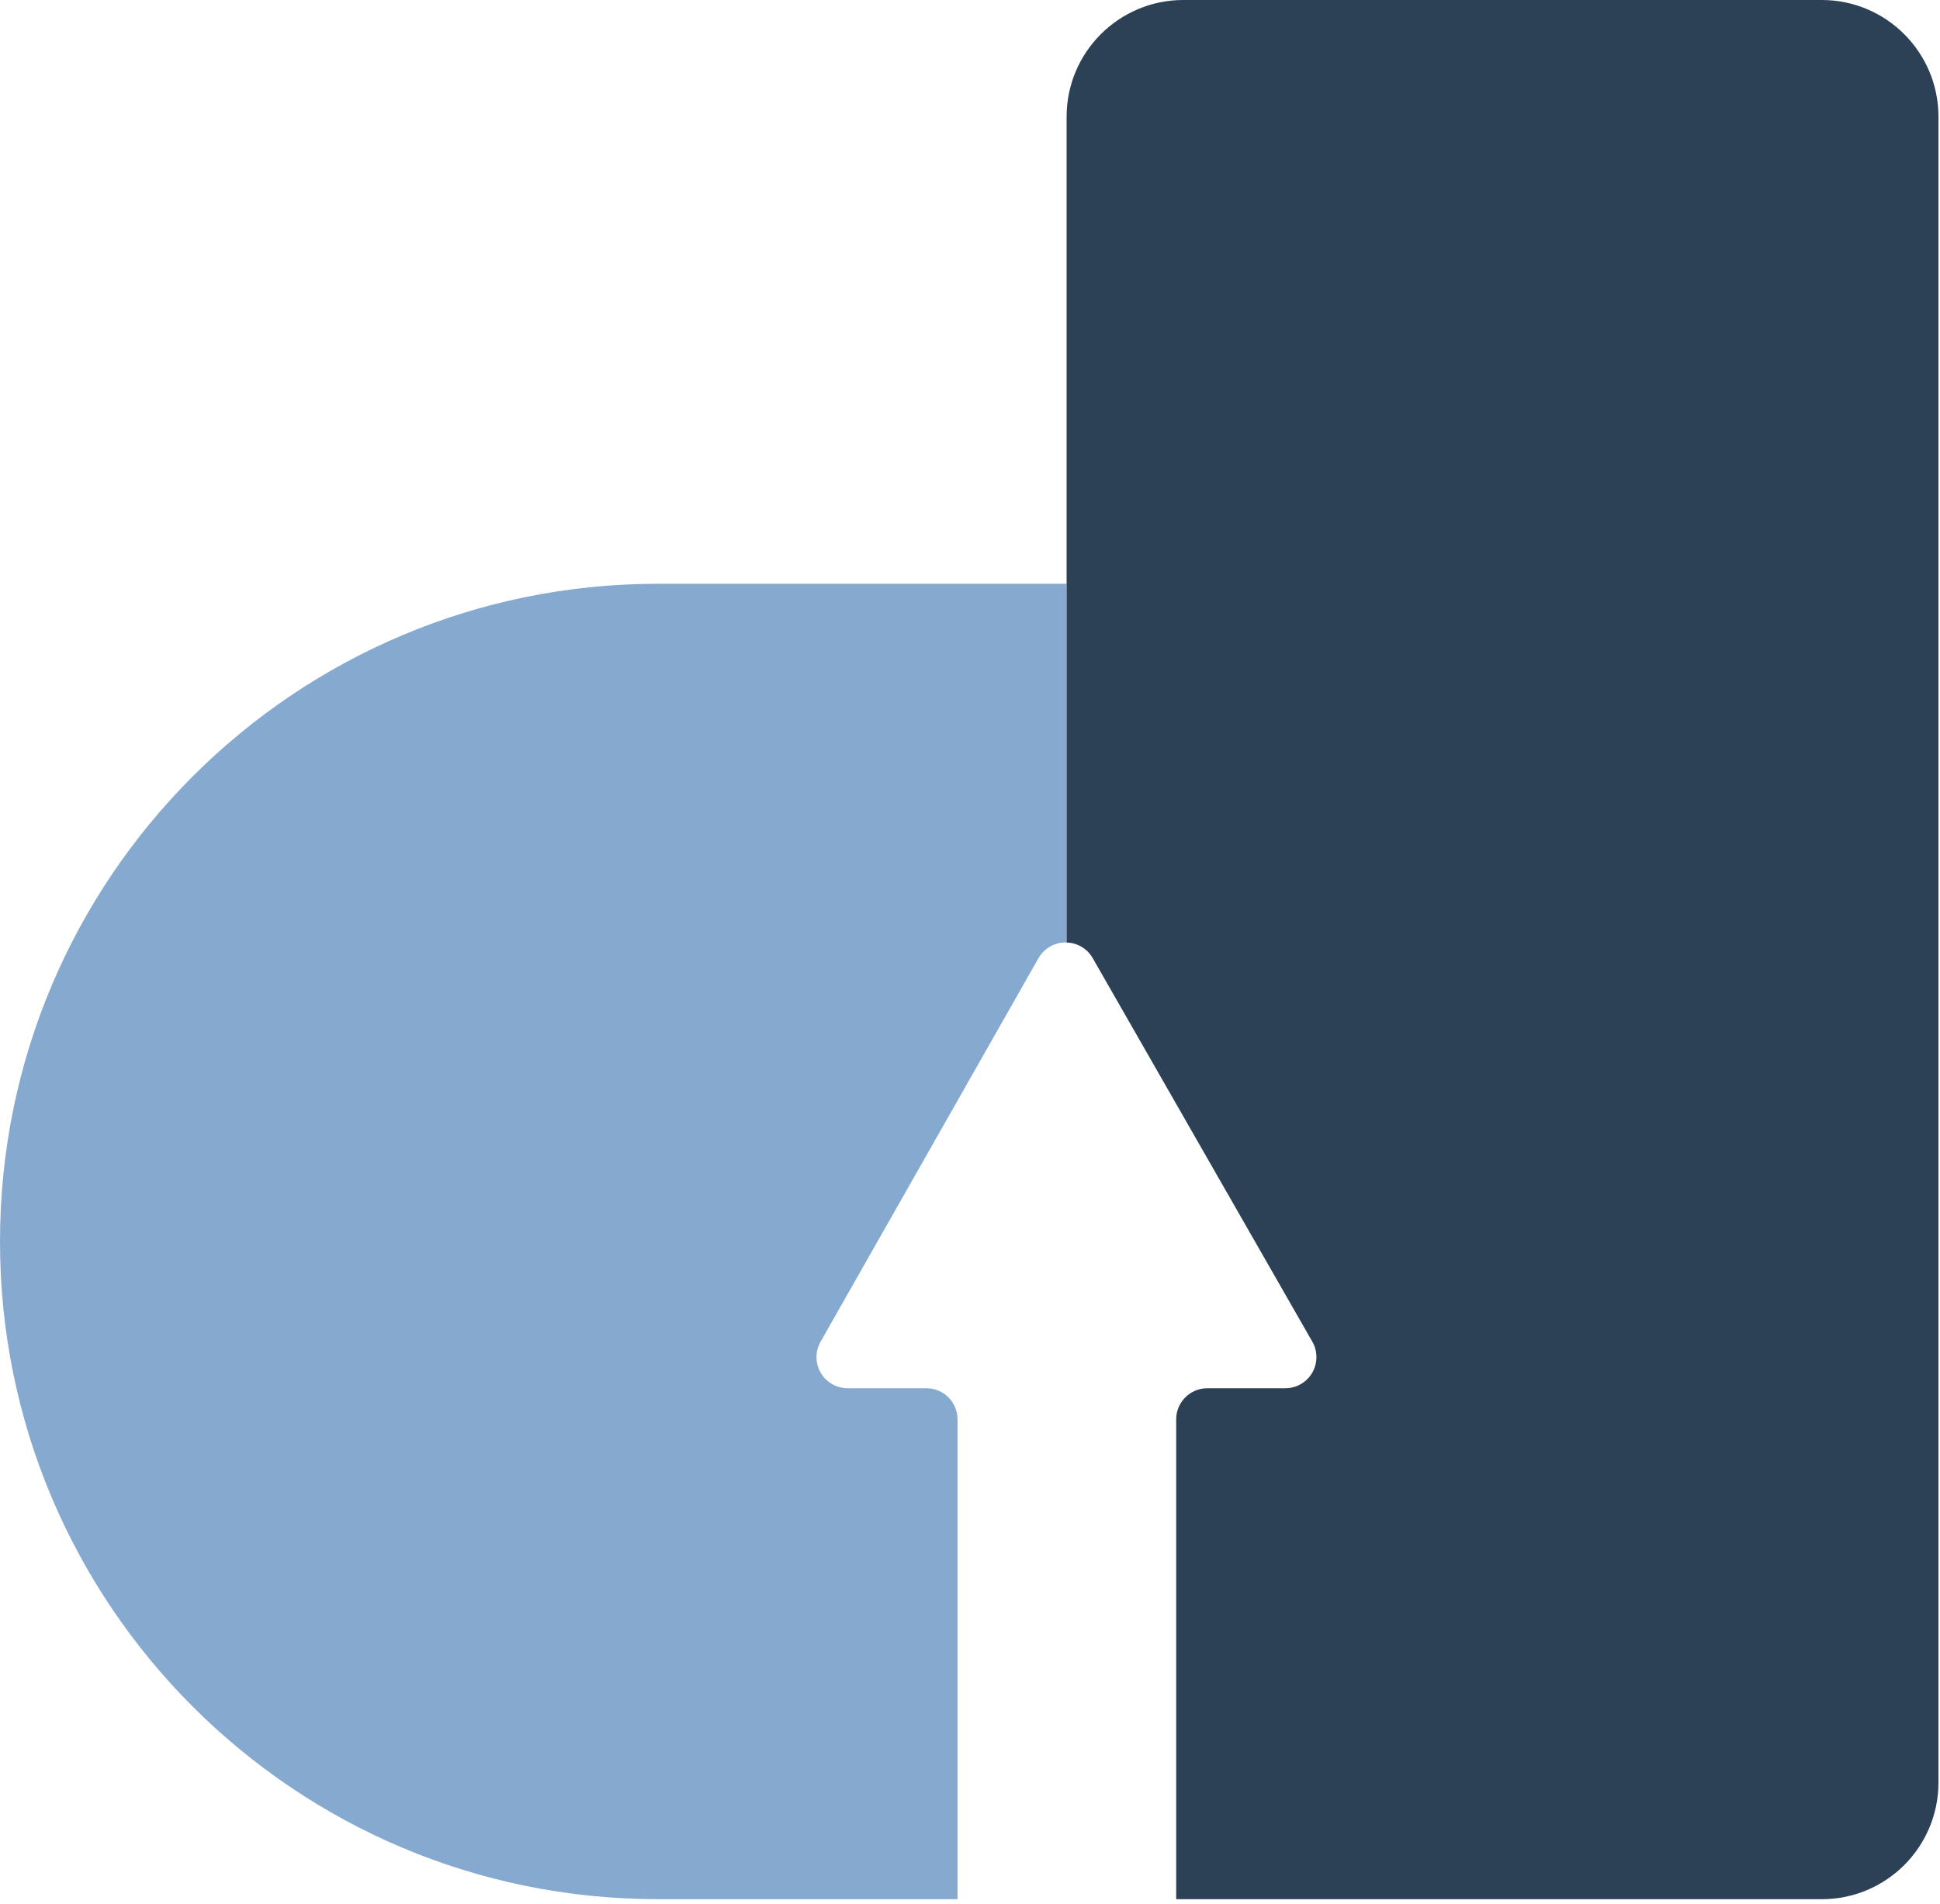
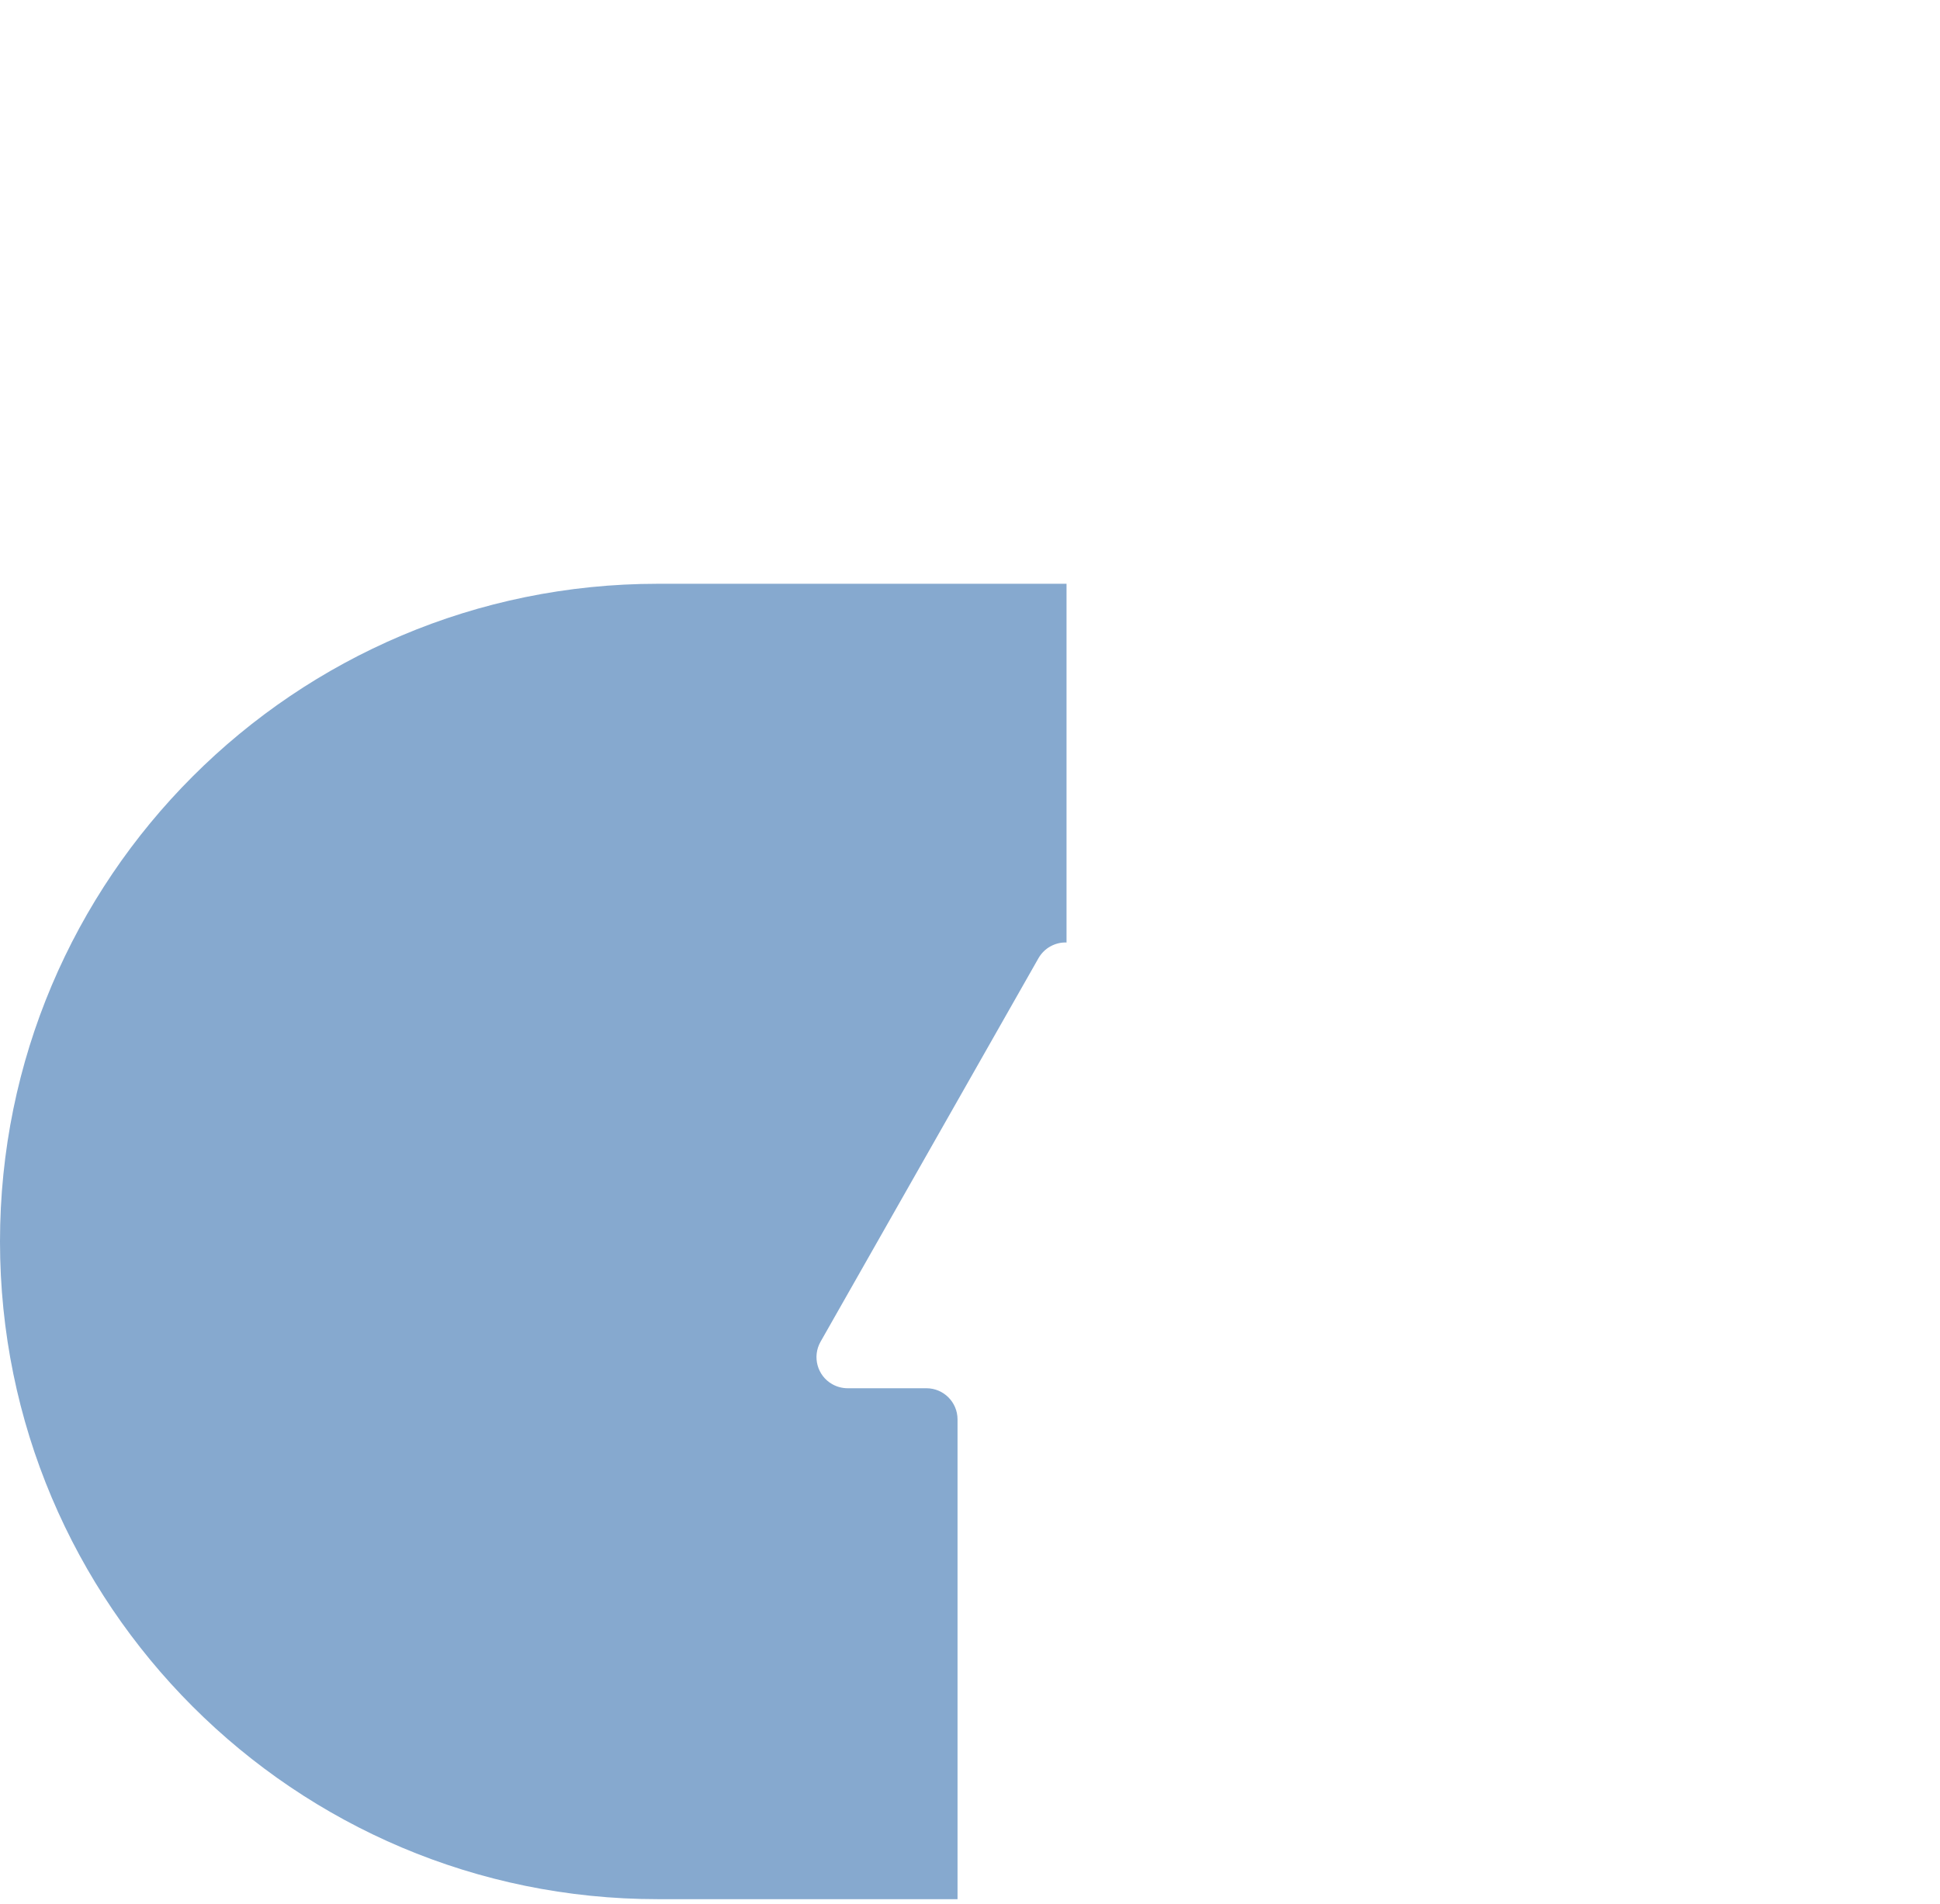
<svg xmlns="http://www.w3.org/2000/svg" viewBox="0 0 54 53" fill="none">
  <path fill-rule="evenodd" clip-rule="evenodd" d="M29.687 16.251V26.239C29.533 26.232 29.375 26.27 29.229 26.352C29.095 26.428 28.984 26.541 28.907 26.674L22.84 37.353C22.604 37.77 22.749 38.298 23.165 38.535C23.295 38.608 23.443 38.648 23.594 38.648H25.787C26.266 38.648 26.653 39.038 26.653 39.514V52.872H18.31C8.198 52.872 0 44.675 0 34.562C0 24.451 8.198 16.252 18.31 16.252H29.687V16.251Z" fill="#86A9CF" />
-   <path fill-rule="evenodd" clip-rule="evenodd" d="M53.957 3.25V49.623C53.957 51.419 52.504 52.873 50.707 52.873H32.739V39.514C32.739 39.037 33.127 38.648 33.605 38.648H35.777C36.257 38.648 36.643 38.26 36.643 37.782C36.643 37.633 36.605 37.482 36.529 37.352L30.415 26.673C30.26 26.402 29.982 26.247 29.689 26.24V3.25C29.689 1.456 31.145 0 32.938 0H50.707C52.503 0 53.957 1.456 53.957 3.25Z" fill="#2C4056" />
</svg>